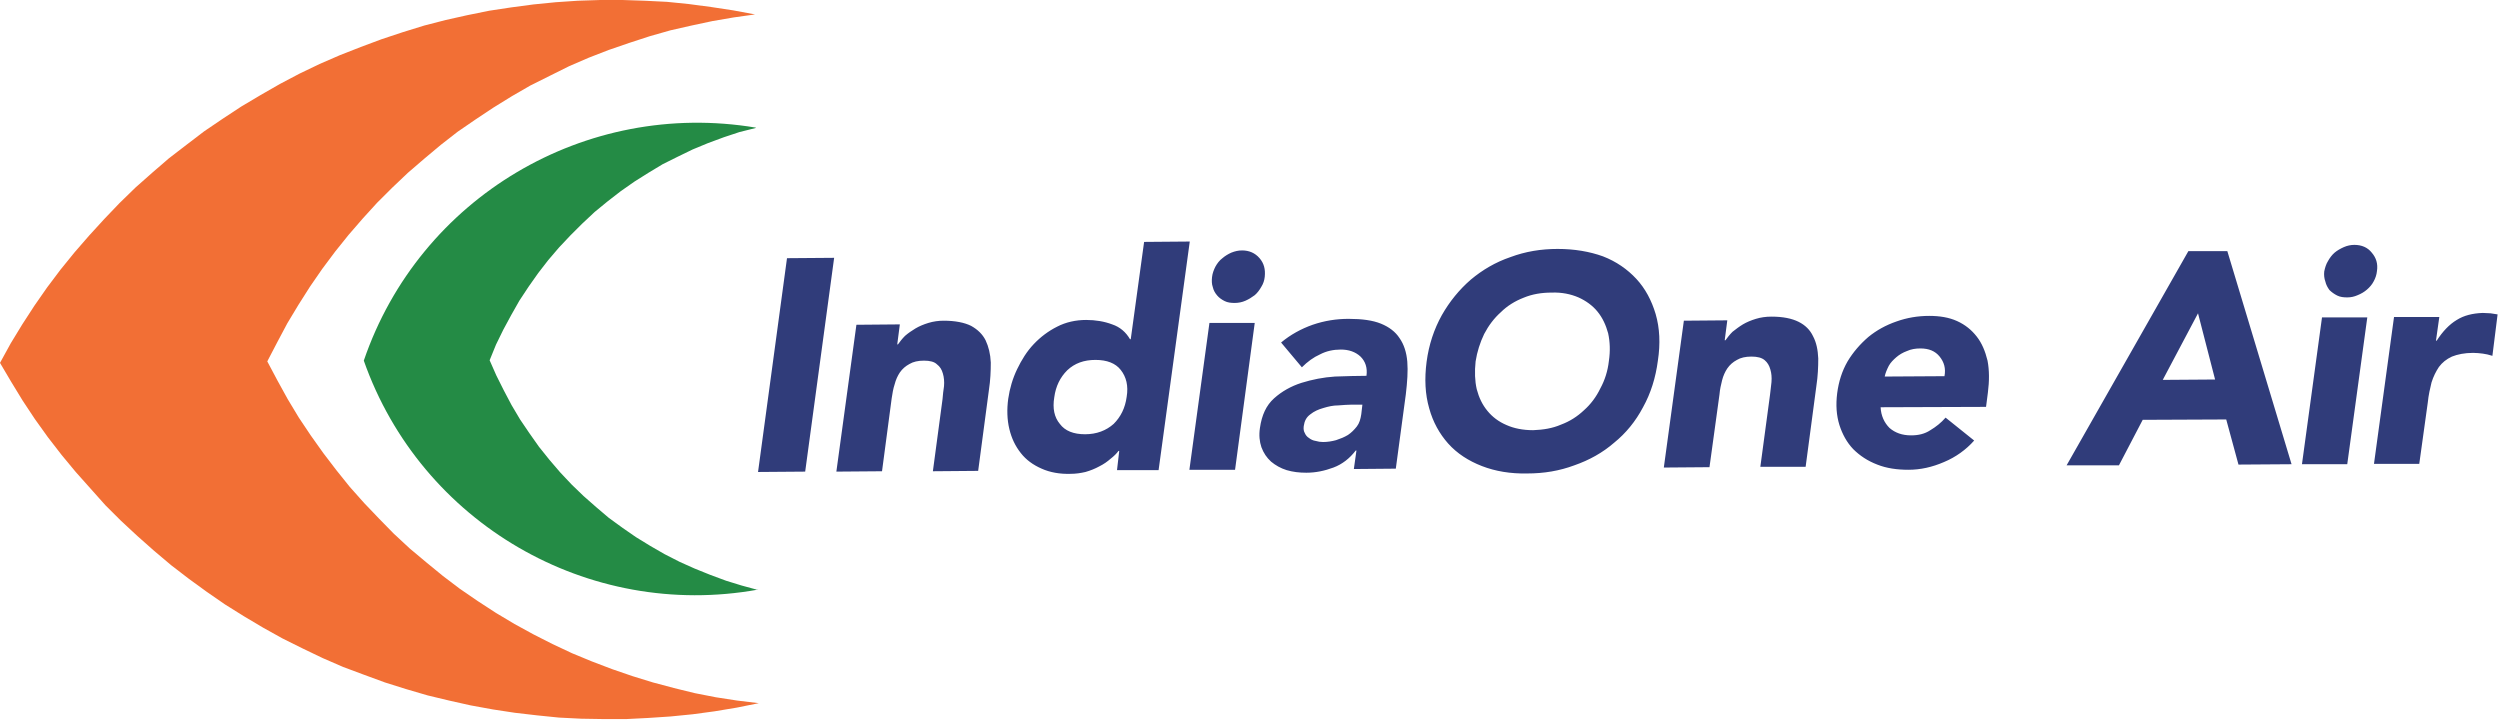
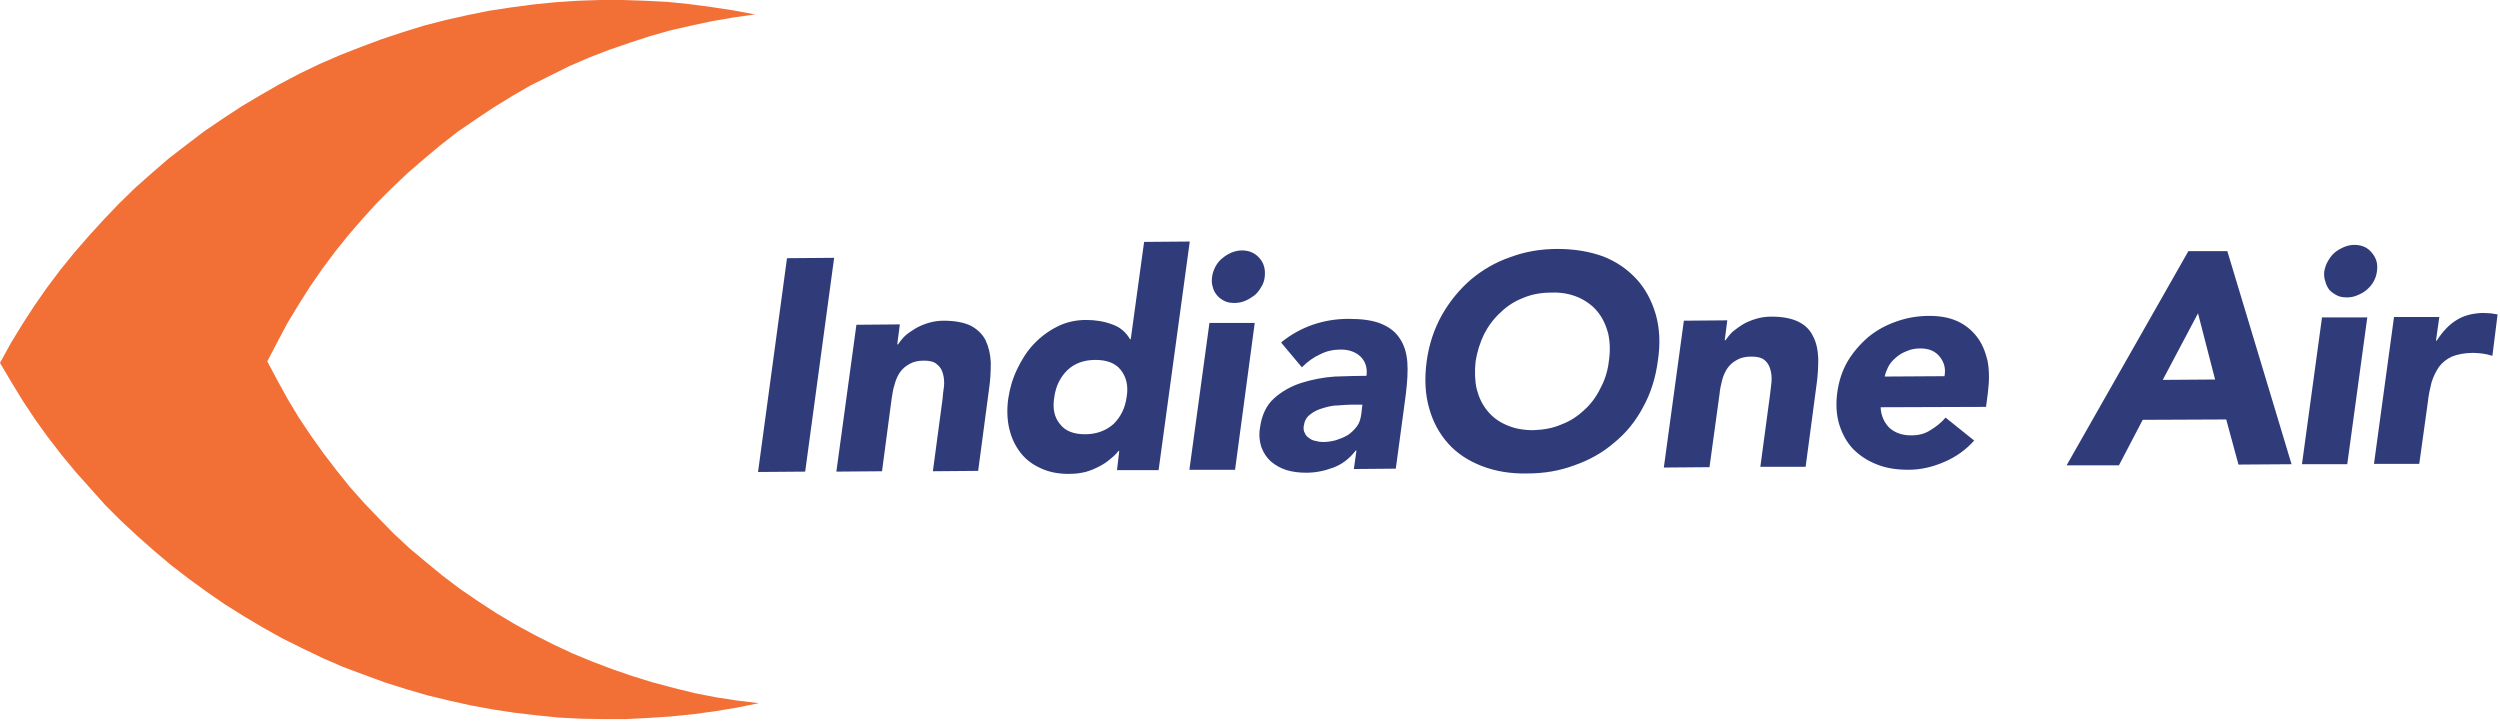
<svg xmlns="http://www.w3.org/2000/svg" width="218" height="63" viewBox="0 0 218 63" fill="none">
  <path d="M0 31.642L0.939 29.932L1.942 28.287L3.01 26.642L4.111 25.062L5.276 23.514L6.507 21.998L7.769 20.546L9.096 19.095L10.423 17.708L11.815 16.353L13.272 15.063L14.729 13.805L16.282 12.612L17.804 11.45L19.422 10.354L21.041 9.289L22.724 8.289L24.408 7.322L26.123 6.419L27.871 5.58L29.652 4.806L31.464 4.096L33.277 3.419L35.122 2.806L37 2.226L38.877 1.742L40.755 1.322L42.665 0.935L44.575 0.645L46.517 0.387L48.459 0.194L50.369 0.065L52.343 0H54.286L56.228 0.065L58.17 0.161L60.08 0.355L62.022 0.613L63.932 0.903L65.842 1.258L63.997 1.516L62.12 1.839L60.307 2.226L58.462 2.645L56.649 3.161L54.868 3.742L53.088 4.354L51.34 5.032L49.624 5.774L47.941 6.612L46.258 7.451L44.639 8.386L43.021 9.386L41.467 10.418L39.913 11.483L38.424 12.644L37 13.837L35.575 15.063L34.216 16.353L32.889 17.675L31.626 19.062L30.396 20.482L29.231 21.933L28.098 23.449L27.03 24.997L26.026 26.578L25.055 28.191L24.181 29.835L23.307 31.513L24.181 33.158L25.087 34.803L26.058 36.416L27.094 37.964L28.195 39.512L29.328 40.996L30.493 42.447L31.756 43.866L33.051 45.221L34.345 46.543L35.737 47.834L37.162 49.027L38.618 50.22L40.107 51.349L41.661 52.414L43.247 53.446L44.866 54.413L46.517 55.317L48.168 56.155L49.883 56.962L51.599 57.671L53.379 58.349L55.16 58.961L56.94 59.51L58.753 59.994L60.598 60.445L62.411 60.8L64.288 61.09L66.166 61.316L64.256 61.703L62.314 62.026L60.404 62.284L58.462 62.477L56.519 62.606L54.609 62.703H52.635L50.693 62.671L48.75 62.574L46.84 62.38L44.898 62.155L42.988 61.864L41.046 61.51L39.169 61.09L37.291 60.639L35.414 60.09L33.569 59.51L31.723 58.832L29.911 58.155L28.13 57.381L26.382 56.542L24.634 55.672L22.951 54.736L21.268 53.736L19.617 52.704L18.03 51.607L16.477 50.478L14.923 49.285L13.434 48.027L11.977 46.737L10.553 45.414L9.193 44.06L7.898 42.608L6.604 41.157L5.374 39.673L4.176 38.125L3.043 36.544L1.975 34.932L0.971 33.287L0 31.642Z" fill="#F26F35" />
-   <path d="M65.906 11.128C51.048 8.644 36.578 17.224 31.723 31.448C36.708 45.608 51.275 54.091 66.1 51.414V51.446L64.676 51.059L63.316 50.64L61.925 50.124L60.565 49.575L59.27 48.995L57.943 48.317L56.713 47.608L55.45 46.834L54.285 46.027L53.087 45.156L51.987 44.221L50.886 43.253L49.85 42.254L48.847 41.189L47.908 40.093L47.002 38.964L46.16 37.77L45.351 36.577L44.606 35.319L43.926 34.029L43.279 32.738L42.696 31.416L43.247 30.061L43.894 28.739L44.574 27.481L45.286 26.223L46.095 24.997L46.937 23.804L47.811 22.675L48.75 21.578L49.753 20.514L50.789 19.482L51.857 18.482L52.958 17.579L54.123 16.676L55.321 15.837L56.551 15.063L57.781 14.321L59.076 13.676L60.403 13.031L61.73 12.482L63.122 11.966L64.482 11.515L65.906 11.16V11.128Z" fill="#248B45" />
  <path d="M68.626 22.514L72.737 22.482L70.212 41.125L66.101 41.157L68.626 22.514ZM74.679 28.32L78.466 28.287L78.24 30.029H78.304C78.466 29.803 78.66 29.545 78.919 29.287C79.178 29.061 79.502 28.836 79.826 28.642C80.15 28.449 80.538 28.287 80.959 28.158C81.38 28.029 81.833 27.965 82.286 27.965C83.29 27.965 84.099 28.126 84.681 28.416C85.264 28.739 85.685 29.158 85.944 29.674C86.203 30.223 86.365 30.868 86.397 31.61C86.397 32.352 86.365 33.158 86.235 33.996L85.296 41.06L81.347 41.093L82.189 34.803C82.221 34.448 82.254 34.061 82.318 33.674C82.351 33.287 82.318 32.9 82.221 32.577C82.124 32.222 81.962 31.964 81.703 31.771C81.477 31.545 81.088 31.448 80.57 31.448C80.052 31.448 79.632 31.545 79.308 31.739C78.952 31.932 78.693 32.158 78.466 32.48C78.272 32.771 78.11 33.126 78.013 33.513C77.883 33.9 77.819 34.319 77.754 34.738L76.912 41.093L72.931 41.125L74.679 28.32ZM101.029 40.996H97.403L97.597 39.319H97.533C97.371 39.544 97.144 39.77 96.853 39.996C96.561 40.254 96.238 40.48 95.849 40.673C95.493 40.867 95.105 41.028 94.652 41.157C94.231 41.254 93.81 41.318 93.357 41.318C92.418 41.35 91.544 41.189 90.832 40.867C90.087 40.544 89.472 40.093 89.019 39.512C88.534 38.899 88.21 38.222 88.016 37.416C87.821 36.609 87.789 35.706 87.918 34.771C88.048 33.867 88.307 32.997 88.695 32.19C89.084 31.384 89.537 30.642 90.152 29.997C90.735 29.384 91.415 28.868 92.191 28.481C92.936 28.094 93.81 27.9 94.716 27.9C95.526 27.9 96.302 28.029 96.982 28.287C97.662 28.513 98.18 28.965 98.536 29.578H98.601L99.766 21.095L103.748 21.062L101.029 40.996ZM98.245 34.609C98.407 33.642 98.212 32.868 97.727 32.255C97.274 31.674 96.529 31.384 95.526 31.384C94.522 31.384 93.713 31.674 93.065 32.287C92.45 32.9 92.062 33.674 91.933 34.642C91.771 35.609 91.933 36.383 92.418 36.964C92.871 37.577 93.616 37.867 94.619 37.867C95.623 37.867 96.464 37.544 97.112 36.964C97.727 36.351 98.115 35.577 98.245 34.609ZM105.463 28.158H109.413L107.697 40.964H103.715L105.463 28.158ZM105.69 24.159C105.722 23.836 105.852 23.514 105.981 23.256C106.143 22.965 106.337 22.707 106.596 22.514C106.823 22.32 107.082 22.159 107.373 22.03C107.697 21.901 107.988 21.837 108.312 21.837C108.927 21.837 109.445 22.062 109.833 22.514C110.222 22.965 110.351 23.482 110.287 24.127C110.254 24.449 110.157 24.739 109.995 24.997C109.833 25.288 109.639 25.546 109.413 25.739C109.154 25.933 108.895 26.094 108.603 26.223C108.312 26.352 107.988 26.417 107.665 26.417C107.341 26.417 107.05 26.384 106.791 26.255C106.532 26.126 106.305 25.965 106.143 25.772C105.949 25.546 105.82 25.32 105.755 25.03C105.658 24.772 105.658 24.449 105.69 24.159ZM118.282 39.286H118.218C117.7 39.964 117.052 40.48 116.275 40.77C115.498 41.06 114.721 41.221 113.912 41.221C113.297 41.221 112.747 41.157 112.197 40.996C111.679 40.834 111.225 40.576 110.837 40.254C110.449 39.899 110.19 39.512 109.995 38.996C109.833 38.512 109.769 37.964 109.866 37.319C110.028 36.19 110.416 35.351 111.096 34.738C111.776 34.126 112.585 33.674 113.491 33.384C114.43 33.093 115.401 32.9 116.405 32.835C117.408 32.803 118.347 32.771 119.156 32.771C119.253 32.061 119.059 31.513 118.638 31.094C118.185 30.674 117.602 30.481 116.923 30.481C116.275 30.481 115.66 30.61 115.11 30.9C114.527 31.158 114.009 31.545 113.524 32.029L111.711 29.868C112.52 29.191 113.459 28.674 114.463 28.32C115.498 27.965 116.534 27.804 117.602 27.804C118.768 27.804 119.707 27.933 120.419 28.223C121.131 28.513 121.681 28.933 122.037 29.481C122.426 30.029 122.652 30.739 122.717 31.545C122.782 32.352 122.717 33.287 122.588 34.383L121.714 40.867L118.056 40.899L118.282 39.286ZM117.829 35.287C117.538 35.287 117.149 35.319 116.696 35.351C116.243 35.351 115.822 35.448 115.401 35.577C114.948 35.706 114.592 35.867 114.268 36.125C113.912 36.383 113.75 36.706 113.686 37.157C113.653 37.416 113.686 37.609 113.783 37.77C113.847 37.931 113.977 38.093 114.139 38.19C114.301 38.319 114.495 38.415 114.721 38.448C114.948 38.512 115.142 38.544 115.369 38.544C115.757 38.544 116.146 38.48 116.502 38.383C116.89 38.254 117.214 38.125 117.538 37.931C117.829 37.738 118.088 37.48 118.315 37.19C118.541 36.899 118.638 36.545 118.703 36.125L118.8 35.287H117.829ZM124.4 31.545C124.595 30.061 125.048 28.707 125.728 27.481C126.407 26.288 127.249 25.256 128.252 24.385C129.256 23.546 130.389 22.869 131.716 22.417C133.011 21.933 134.371 21.707 135.827 21.707C137.284 21.707 138.611 21.933 139.776 22.353C140.942 22.804 141.913 23.482 142.69 24.32C143.467 25.159 144.017 26.191 144.373 27.384C144.729 28.61 144.794 29.965 144.567 31.448C144.373 32.932 143.952 34.287 143.272 35.512C142.625 36.738 141.783 37.77 140.748 38.609C139.744 39.48 138.579 40.125 137.284 40.576C135.989 41.06 134.63 41.286 133.173 41.286C131.716 41.318 130.389 41.093 129.224 40.641C128.058 40.189 127.055 39.544 126.278 38.673C125.533 37.835 124.951 36.803 124.627 35.609C124.271 34.383 124.206 33.029 124.4 31.545ZM128.673 31.513C128.576 32.416 128.609 33.222 128.77 33.932C128.965 34.674 129.256 35.287 129.709 35.835C130.13 36.351 130.68 36.77 131.36 37.061C132.007 37.351 132.784 37.512 133.691 37.512C134.565 37.48 135.374 37.351 136.119 37.028C136.895 36.738 137.543 36.319 138.126 35.77C138.708 35.254 139.194 34.609 139.55 33.867C139.938 33.158 140.197 32.352 140.294 31.481C140.424 30.61 140.392 29.803 140.23 29.061C140.035 28.352 139.744 27.707 139.291 27.159C138.87 26.642 138.287 26.223 137.64 25.933C136.96 25.642 136.183 25.481 135.309 25.514C134.435 25.514 133.626 25.642 132.849 25.965C132.105 26.255 131.425 26.675 130.874 27.223C130.292 27.739 129.806 28.384 129.418 29.126C129.062 29.868 128.803 30.674 128.673 31.513ZM146.833 27.965L150.621 27.933L150.394 29.674H150.459C150.621 29.449 150.815 29.191 151.074 28.933C151.365 28.707 151.657 28.481 151.98 28.287C152.304 28.094 152.692 27.933 153.113 27.804C153.534 27.675 153.987 27.61 154.473 27.61C155.476 27.61 156.253 27.771 156.836 28.062C157.419 28.352 157.839 28.771 158.098 29.32C158.39 29.868 158.519 30.513 158.552 31.255C158.552 31.997 158.519 32.803 158.39 33.642L157.451 40.705H153.502L154.343 34.448C154.376 34.093 154.44 33.706 154.473 33.319C154.505 32.9 154.473 32.545 154.376 32.222C154.279 31.868 154.117 31.61 153.89 31.416C153.631 31.19 153.243 31.094 152.725 31.094C152.207 31.094 151.786 31.19 151.462 31.384C151.106 31.577 150.847 31.803 150.621 32.126C150.426 32.416 150.265 32.771 150.167 33.158C150.07 33.545 149.973 33.964 149.941 34.383L149.067 40.738L145.085 40.77L146.833 27.965ZM172.147 38.415C171.435 39.222 170.529 39.867 169.525 40.286C168.489 40.738 167.453 40.964 166.418 40.964C165.414 40.964 164.508 40.834 163.698 40.512C162.857 40.189 162.177 39.738 161.594 39.157C161.044 38.577 160.656 37.867 160.397 37.061C160.138 36.222 160.073 35.319 160.202 34.287C160.332 33.287 160.623 32.352 161.109 31.513C161.594 30.706 162.209 29.997 162.922 29.384C163.634 28.803 164.443 28.352 165.382 28.029C166.288 27.707 167.227 27.546 168.23 27.546C169.137 27.546 169.946 27.675 170.658 27.997C171.37 28.32 171.921 28.771 172.374 29.352C172.827 29.932 173.118 30.642 173.313 31.448C173.474 32.287 173.474 33.222 173.345 34.222L173.183 35.48L163.99 35.512C164.022 36.254 164.313 36.867 164.767 37.319C165.252 37.738 165.867 37.964 166.644 37.964C167.292 37.964 167.842 37.835 168.327 37.512C168.813 37.222 169.266 36.867 169.655 36.416L172.147 38.415ZM169.558 32.803C169.687 32.126 169.525 31.577 169.137 31.094C168.748 30.61 168.198 30.384 167.453 30.384C167.033 30.384 166.644 30.448 166.288 30.61C165.932 30.739 165.608 30.932 165.349 31.158C165.09 31.384 164.864 31.61 164.702 31.9C164.54 32.222 164.411 32.513 164.346 32.835L169.558 32.803ZM190.825 21.901H194.224L199.824 40.48L195.195 40.512L194.127 36.577L186.844 36.609L184.772 40.576H180.208L190.825 21.901ZM191.667 27.32L188.592 33.126L193.156 33.093L191.667 27.32ZM202.479 27.675H206.428L204.68 40.48H200.731L202.479 27.675ZM202.673 23.675C202.738 23.352 202.835 23.03 202.997 22.772C203.158 22.482 203.353 22.224 203.579 22.03C203.806 21.837 204.097 21.675 204.389 21.546C204.68 21.417 205.004 21.353 205.295 21.353C205.942 21.353 206.46 21.578 206.816 22.03C207.205 22.482 207.367 22.998 207.27 23.643C207.237 23.965 207.14 24.256 206.978 24.546C206.849 24.804 206.622 25.062 206.395 25.256C206.169 25.449 205.91 25.61 205.586 25.739C205.295 25.868 205.004 25.933 204.68 25.933C204.356 25.933 204.065 25.901 203.806 25.772C203.547 25.642 203.32 25.481 203.126 25.288C202.964 25.062 202.835 24.836 202.77 24.546C202.673 24.288 202.64 23.965 202.673 23.675ZM208.759 27.642H212.708L212.416 29.707H212.481C212.999 28.9 213.582 28.287 214.229 27.9C214.844 27.513 215.589 27.32 216.495 27.288C216.722 27.288 216.948 27.32 217.175 27.32C217.402 27.352 217.596 27.384 217.79 27.416L217.337 31.029C217.045 30.932 216.754 30.868 216.495 30.835C216.236 30.803 215.945 30.771 215.654 30.771C214.909 30.771 214.294 30.9 213.808 31.094C213.323 31.319 212.967 31.61 212.675 31.997C212.416 32.384 212.19 32.835 212.028 33.351C211.899 33.867 211.769 34.448 211.704 35.093L210.96 40.447H207.011L208.759 27.642Z" fill="#303C7A" />
</svg>